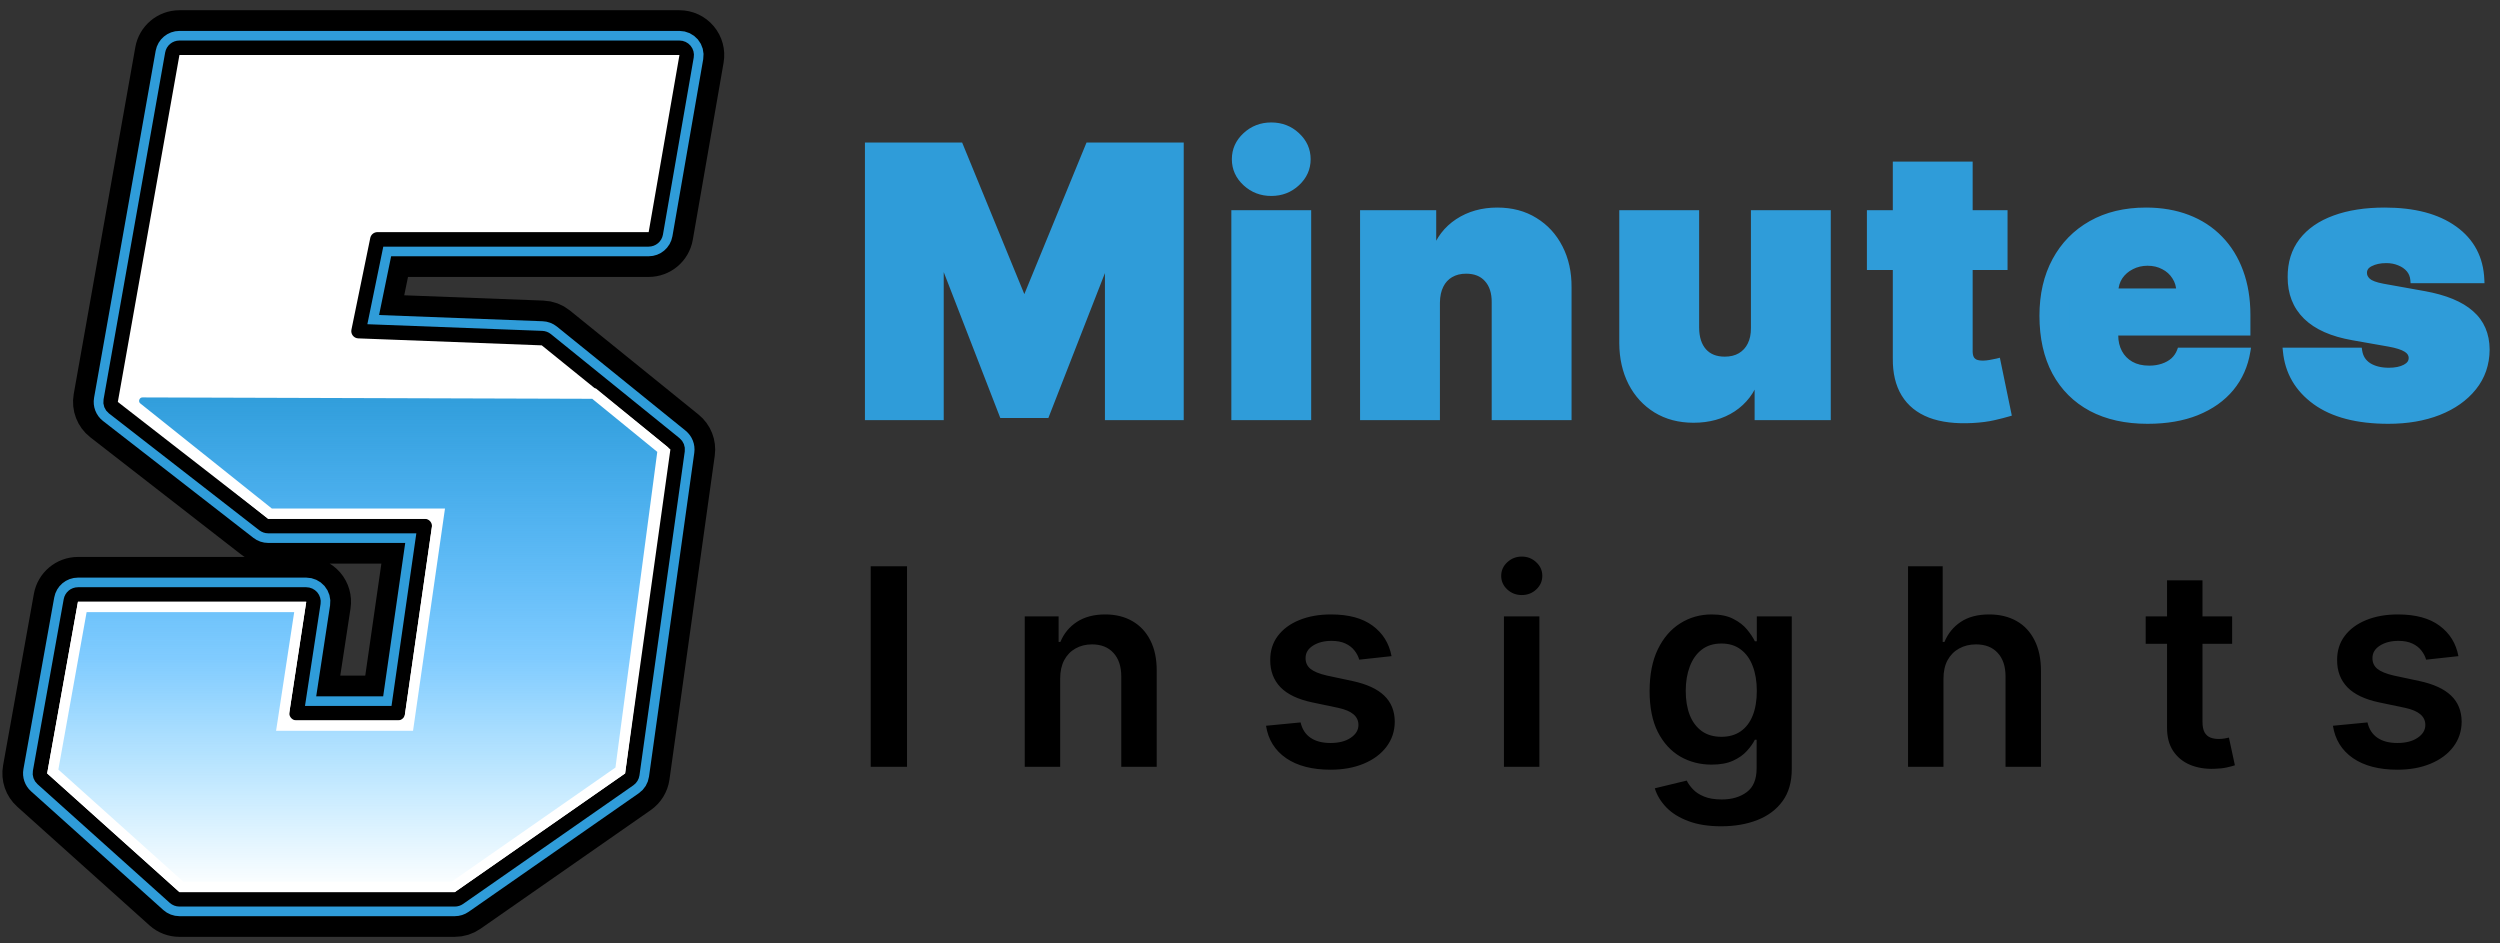
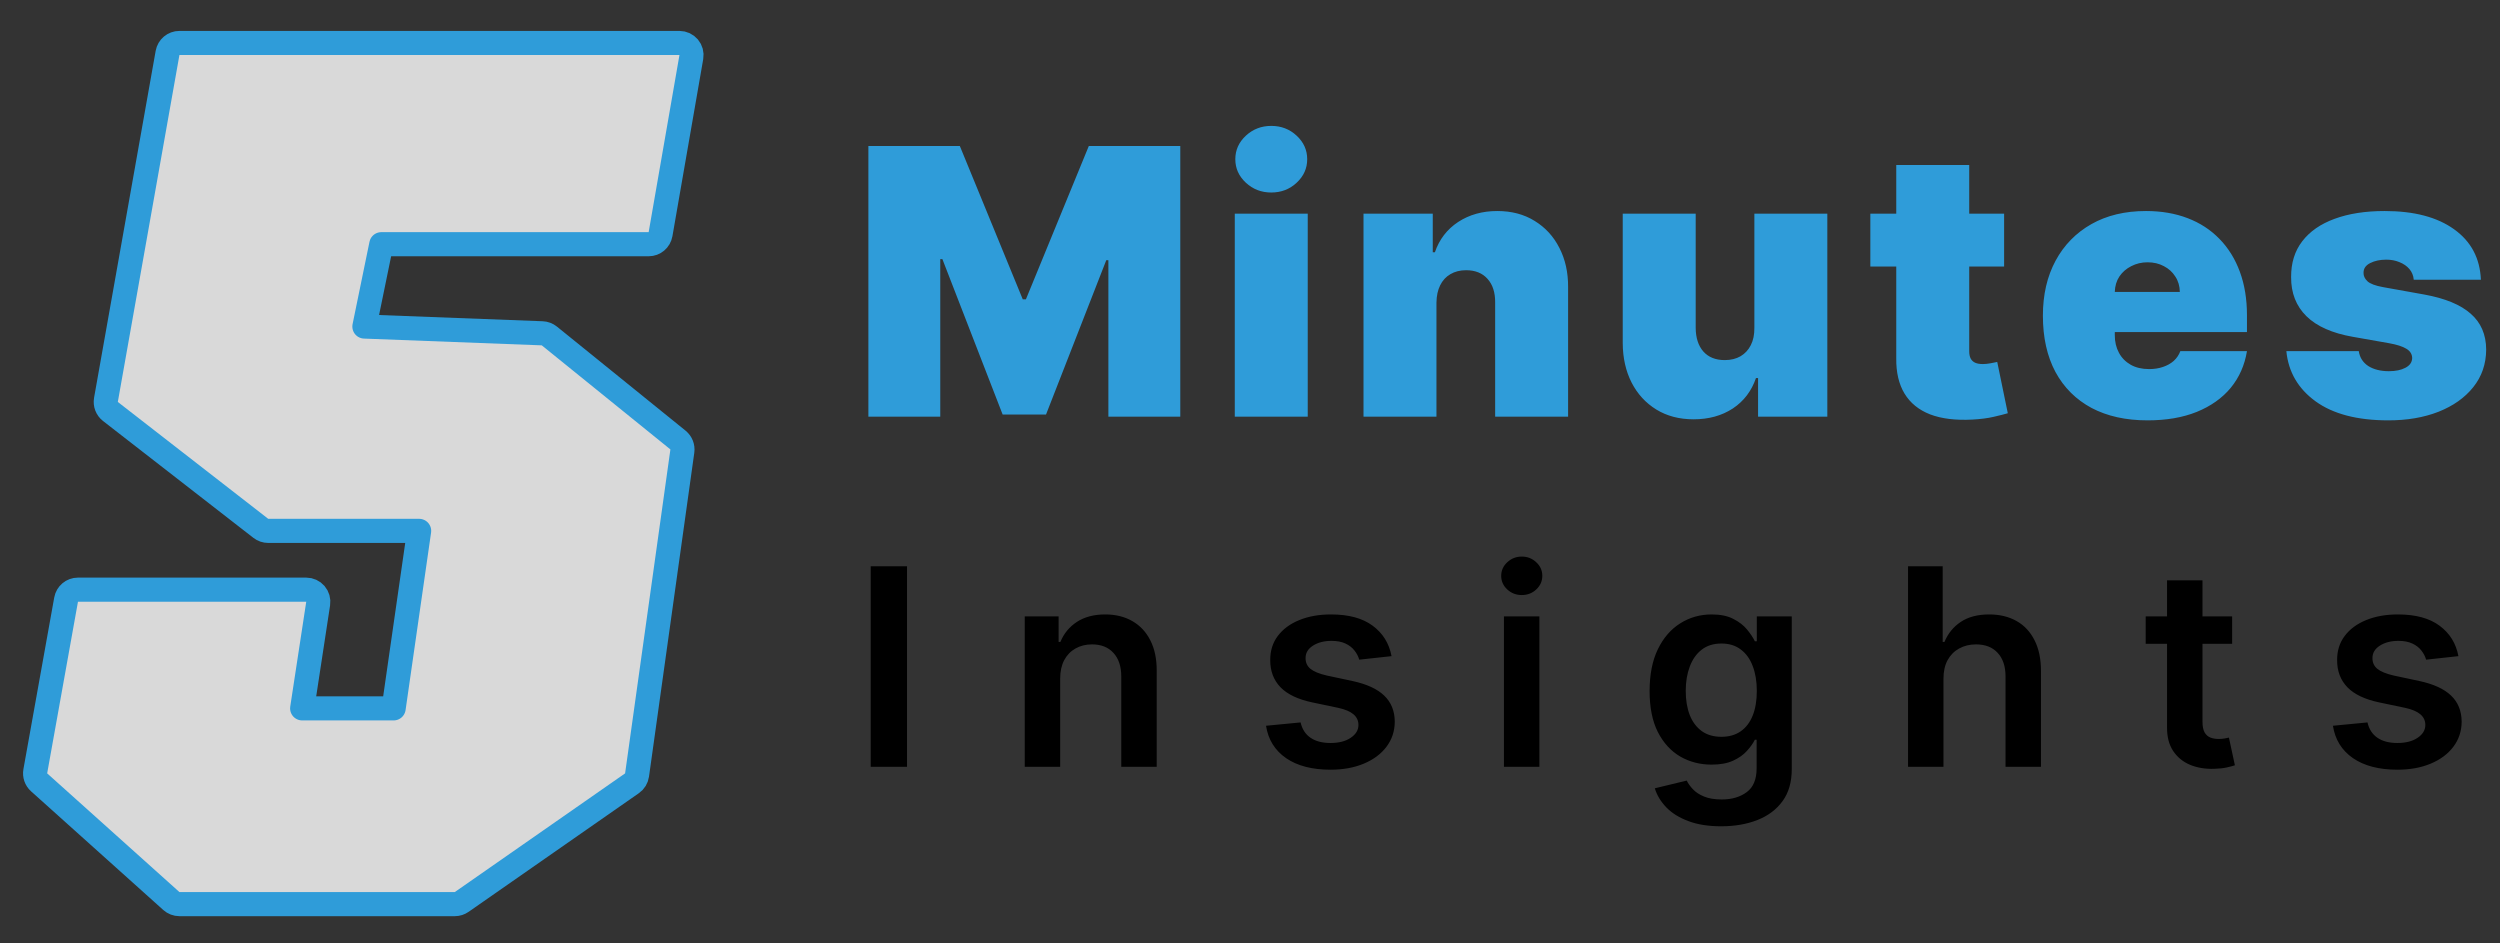
<svg xmlns="http://www.w3.org/2000/svg" width="159" height="60" viewBox="0 0 159 60" fill="none">
  <rect x="0" y="0" width="159" height="60" fill="#333333" stroke="none" />
  <path d="M55.229 9.285H61.045L65.047 19.036H65.248L69.249 9.285H75.066V26.5H70.493V16.548H70.359L66.526 26.366H63.769L59.936 16.48H59.801V26.5H55.229V9.285ZM78.532 26.5V13.589H83.172V26.5H78.532ZM80.852 12.244C80.224 12.244 79.686 12.037 79.238 11.622C78.79 11.207 78.566 10.708 78.566 10.126C78.566 9.543 78.79 9.044 79.238 8.629C79.686 8.215 80.224 8.007 80.852 8.007C81.485 8.007 82.023 8.215 82.466 8.629C82.914 9.044 83.138 9.543 83.138 10.126C83.138 10.708 82.914 11.207 82.466 11.622C82.023 12.037 81.485 12.244 80.852 12.244ZM91.359 19.238V26.5H86.719V13.589H91.124V16.043H91.259C91.539 15.225 92.032 14.584 92.738 14.118C93.45 13.653 94.279 13.421 95.226 13.421C96.139 13.421 96.932 13.631 97.605 14.051C98.283 14.466 98.807 15.037 99.177 15.766C99.552 16.494 99.737 17.327 99.731 18.262V26.5H95.092V19.238C95.097 18.599 94.935 18.097 94.604 17.733C94.279 17.369 93.825 17.186 93.242 17.186C92.861 17.186 92.528 17.27 92.242 17.439C91.962 17.601 91.746 17.837 91.595 18.145C91.444 18.447 91.365 18.812 91.359 19.238ZM111.578 20.851V13.589H116.218V26.5H111.813V24.046H111.679C111.398 24.869 110.908 25.514 110.208 25.979C109.507 26.438 108.675 26.668 107.711 26.668C106.809 26.668 106.019 26.461 105.341 26.046C104.668 25.631 104.144 25.06 103.769 24.331C103.399 23.603 103.211 22.768 103.206 21.826V13.589H107.846V20.851C107.851 21.49 108.014 21.992 108.333 22.356C108.658 22.72 109.112 22.902 109.695 22.902C110.082 22.902 110.415 22.821 110.695 22.659C110.981 22.491 111.199 22.255 111.351 21.953C111.508 21.644 111.583 21.277 111.578 20.851ZM127.461 13.589V16.951H118.954V13.589H127.461ZM120.602 10.495H125.242V22.348C125.242 22.527 125.272 22.678 125.334 22.802C125.396 22.919 125.491 23.009 125.62 23.07C125.749 23.127 125.914 23.154 126.116 23.154C126.256 23.154 126.418 23.138 126.603 23.104C126.794 23.07 126.934 23.042 127.024 23.02L127.696 26.282C127.489 26.343 127.192 26.419 126.805 26.508C126.424 26.598 125.97 26.657 125.443 26.685C124.379 26.741 123.485 26.632 122.762 26.357C122.039 26.077 121.496 25.637 121.131 25.037C120.767 24.438 120.59 23.687 120.602 22.785V10.495ZM136.586 26.735C135.207 26.735 134.019 26.472 133.022 25.945C132.03 25.413 131.265 24.651 130.727 23.659C130.194 22.661 129.928 21.468 129.928 20.078C129.928 18.744 130.197 17.579 130.735 16.581C131.273 15.584 132.033 14.808 133.013 14.253C133.994 13.698 135.151 13.421 136.485 13.421C137.46 13.421 138.342 13.572 139.133 13.875C139.923 14.177 140.598 14.617 141.158 15.194C141.719 15.766 142.15 16.461 142.453 17.279C142.755 18.097 142.907 19.019 142.907 20.044V21.12H131.374V18.565H138.637C138.631 18.195 138.536 17.87 138.351 17.59C138.171 17.304 137.928 17.083 137.62 16.926C137.317 16.763 136.972 16.682 136.586 16.682C136.21 16.682 135.866 16.763 135.552 16.926C135.238 17.083 134.986 17.301 134.795 17.581C134.61 17.862 134.512 18.189 134.501 18.565V21.322C134.501 21.737 134.588 22.107 134.762 22.432C134.935 22.757 135.185 23.012 135.51 23.197C135.835 23.381 136.227 23.474 136.686 23.474C137.006 23.474 137.297 23.429 137.561 23.339C137.83 23.25 138.059 23.121 138.25 22.953C138.44 22.779 138.581 22.572 138.67 22.331H142.907C142.761 23.227 142.416 24.006 141.873 24.668C141.329 25.323 140.609 25.833 139.713 26.197C138.822 26.556 137.779 26.735 136.586 26.735ZM157.785 17.792H153.515C153.493 17.528 153.4 17.301 153.238 17.111C153.075 16.92 152.865 16.775 152.607 16.674C152.355 16.567 152.075 16.514 151.767 16.514C151.369 16.514 151.027 16.587 150.741 16.733C150.455 16.878 150.315 17.086 150.321 17.355C150.315 17.545 150.397 17.722 150.565 17.884C150.738 18.047 151.072 18.173 151.565 18.262L154.188 18.733C155.51 18.974 156.494 19.38 157.138 19.952C157.788 20.518 158.116 21.277 158.121 22.23C158.116 23.149 157.841 23.948 157.298 24.625C156.76 25.298 156.023 25.819 155.087 26.189C154.157 26.553 153.095 26.735 151.901 26.735C149.929 26.735 148.385 26.332 147.27 25.525C146.16 24.718 145.541 23.653 145.412 22.331H150.018C150.08 22.74 150.282 23.056 150.624 23.281C150.971 23.499 151.408 23.608 151.935 23.608C152.361 23.608 152.711 23.536 152.986 23.39C153.266 23.244 153.409 23.037 153.414 22.768C153.409 22.521 153.285 22.325 153.044 22.18C152.809 22.034 152.439 21.916 151.935 21.826L149.649 21.423C148.332 21.193 147.345 20.756 146.69 20.112C146.034 19.467 145.709 18.638 145.715 17.624C145.709 16.727 145.944 15.968 146.421 15.346C146.903 14.718 147.589 14.242 148.48 13.917C149.377 13.586 150.439 13.421 151.666 13.421C153.532 13.421 155.003 13.807 156.079 14.581C157.16 15.354 157.729 16.424 157.785 17.792Z" fill="#2F9CD9" />
-   <path d="M55.229 9.285V9.066H55.01V9.285H55.229ZM61.045 9.285L61.248 9.202L61.192 9.066H61.045V9.285ZM65.047 19.036L64.844 19.119L64.9 19.255H65.047V19.036ZM65.248 19.036V19.255H65.395L65.451 19.119L65.248 19.036ZM69.249 9.285V9.066H69.103L69.047 9.202L69.249 9.285ZM75.066 9.285H75.285V9.066H75.066V9.285ZM75.066 26.5V26.719H75.285V26.5H75.066ZM70.493 26.5H70.274V26.719H70.493V26.5ZM70.493 16.548H70.713V16.328H70.493V16.548ZM70.359 16.548V16.328H70.209L70.155 16.468L70.359 16.548ZM66.526 26.366V26.585H66.676L66.73 26.445L66.526 26.366ZM63.769 26.366L63.565 26.445L63.619 26.585H63.769V26.366ZM59.936 16.48L60.14 16.401L60.086 16.261H59.936V16.48ZM59.801 16.48V16.261H59.582V16.48H59.801ZM59.801 26.5V26.719H60.021V26.5H59.801ZM55.229 26.5H55.01V26.719H55.229V26.5ZM55.229 9.504H61.045V9.066H55.229V9.504ZM60.843 9.368L64.844 19.119L65.249 18.953L61.248 9.202L60.843 9.368ZM65.047 19.255H65.248V18.817H65.047V19.255ZM65.451 19.119L69.452 9.368L69.047 9.202L65.046 18.953L65.451 19.119ZM69.249 9.504H75.066V9.066H69.249V9.504ZM74.847 9.285V26.5H75.285V9.285H74.847ZM75.066 26.281H70.493V26.719H75.066V26.281ZM70.713 26.5V16.548H70.274V26.5H70.713ZM70.493 16.328H70.359V16.767H70.493V16.328ZM70.155 16.468L66.322 26.286L66.73 26.445L70.563 16.627L70.155 16.468ZM66.526 26.146H63.769V26.585H66.526V26.146ZM63.973 26.286L60.14 16.401L59.732 16.56L63.565 26.445L63.973 26.286ZM59.936 16.261H59.801V16.7H59.936V16.261ZM59.582 16.48V26.5H60.021V16.48H59.582ZM59.801 26.281H55.229V26.719H59.801V26.281ZM55.448 26.5V9.285H55.01V26.5H55.448ZM78.532 26.5H78.313V26.719H78.532V26.5ZM78.532 13.589V13.37H78.313V13.589H78.532ZM83.172 13.589H83.391V13.37H83.172V13.589ZM83.172 26.5V26.719H83.391V26.5H83.172ZM79.238 11.622L79.089 11.783L79.089 11.783L79.238 11.622ZM79.238 8.629L79.089 8.469L79.089 8.469L79.238 8.629ZM82.466 8.629L82.316 8.789L82.317 8.79L82.466 8.629ZM82.466 11.622L82.317 11.461L82.316 11.462L82.466 11.622ZM78.751 26.5V13.589H78.313V26.5H78.751ZM78.532 13.808H83.172V13.37H78.532V13.808ZM82.953 13.589V26.5H83.391V13.589H82.953ZM83.172 26.281H78.532V26.719H83.172V26.281ZM80.852 12.025C80.278 12.025 79.793 11.837 79.387 11.461L79.089 11.783C79.579 12.236 80.171 12.463 80.852 12.463V12.025ZM79.387 11.461C78.981 11.085 78.785 10.644 78.785 10.126H78.346C78.346 10.773 78.598 11.329 79.089 11.783L79.387 11.461ZM78.785 10.126C78.785 9.607 78.981 9.166 79.387 8.79L79.089 8.469C78.598 8.922 78.346 9.479 78.346 10.126H78.785ZM79.387 8.79C79.793 8.414 80.278 8.227 80.852 8.227V7.788C80.171 7.788 79.579 8.015 79.089 8.469L79.387 8.79ZM80.852 8.227C81.432 8.227 81.916 8.415 82.316 8.789L82.616 8.469C82.13 8.015 81.538 7.788 80.852 7.788V8.227ZM82.317 8.79C82.723 9.166 82.919 9.607 82.919 10.126H83.357C83.357 9.479 83.105 8.922 82.615 8.469L82.317 8.79ZM82.919 10.126C82.919 10.644 82.723 11.085 82.317 11.461L82.615 11.783C83.105 11.329 83.357 10.773 83.357 10.126H82.919ZM82.316 11.462C81.916 11.837 81.432 12.025 80.852 12.025V12.463C81.538 12.463 82.13 12.236 82.616 11.782L82.316 11.462ZM91.359 19.238L91.14 19.235V19.238H91.359ZM91.359 26.5V26.719H91.579V26.5H91.359ZM86.719 26.5H86.5V26.719H86.719V26.5ZM86.719 13.589V13.37H86.5V13.589H86.719ZM91.124 13.589H91.343V13.37H91.124V13.589ZM91.124 16.043H90.905V16.262H91.124V16.043ZM91.259 16.043V16.262H91.415L91.466 16.114L91.259 16.043ZM92.738 14.118L92.618 13.935L92.617 13.935L92.738 14.118ZM97.605 14.051L97.489 14.237L97.49 14.238L97.605 14.051ZM99.177 15.766L98.981 15.865L98.982 15.866L99.177 15.766ZM99.731 18.262L99.512 18.261V18.262H99.731ZM99.731 26.5V26.719H99.951V26.5H99.731ZM95.092 26.5H94.872V26.719H95.092V26.5ZM95.092 19.238L94.872 19.235V19.238H95.092ZM94.604 17.733L94.441 17.879L94.442 17.88L94.604 17.733ZM92.242 17.439L92.352 17.628L92.353 17.628L92.242 17.439ZM91.595 18.145L91.791 18.243L91.791 18.241L91.595 18.145ZM91.14 19.238V26.5H91.579V19.238H91.14ZM91.359 26.281H86.719V26.719H91.359V26.281ZM86.939 26.5V13.589H86.5V26.5H86.939ZM86.719 13.808H91.124V13.37H86.719V13.808ZM90.905 13.589V16.043H91.343V13.589H90.905ZM91.124 16.262H91.259V15.824H91.124V16.262ZM91.466 16.114C91.731 15.341 92.194 14.739 92.859 14.301L92.617 13.935C91.87 14.428 91.347 15.109 91.051 15.972L91.466 16.114ZM92.858 14.302C93.53 13.863 94.317 13.64 95.226 13.64V13.201C94.242 13.201 93.369 13.444 92.618 13.935L92.858 14.302ZM95.226 13.64C96.105 13.64 96.856 13.842 97.489 14.237L97.721 13.865C97.009 13.42 96.174 13.201 95.226 13.201V13.64ZM97.49 14.238C98.133 14.631 98.629 15.172 98.981 15.865L99.372 15.667C98.984 14.903 98.433 14.301 97.719 13.864L97.49 14.238ZM98.982 15.866C99.339 16.559 99.518 17.356 99.512 18.261L99.951 18.264C99.957 17.298 99.765 16.43 99.372 15.665L98.982 15.866ZM99.512 18.262V26.5H99.951V18.262H99.512ZM99.731 26.281H95.092V26.719H99.731V26.281ZM95.311 26.5V19.238H94.872V26.5H95.311ZM95.311 19.239C95.317 18.562 95.144 18.002 94.766 17.585L94.442 17.88C94.725 18.192 94.878 18.635 94.872 19.235L95.311 19.239ZM94.768 17.587C94.393 17.167 93.874 16.967 93.242 16.967V17.406C93.776 17.406 94.165 17.57 94.441 17.879L94.768 17.587ZM93.242 16.967C92.828 16.967 92.455 17.059 92.131 17.25L92.353 17.628C92.6 17.482 92.894 17.406 93.242 17.406V16.967ZM92.132 17.249C91.812 17.435 91.567 17.703 91.398 18.048L91.791 18.241C91.925 17.97 92.112 17.768 92.352 17.628L92.132 17.249ZM91.399 18.047C91.229 18.386 91.146 18.784 91.14 19.235L91.579 19.24C91.584 18.839 91.658 18.509 91.791 18.243L91.399 18.047ZM111.578 20.851H111.359L111.359 20.854L111.578 20.851ZM111.578 13.589V13.37H111.359V13.589H111.578ZM116.218 13.589H116.437V13.37H116.218V13.589ZM116.218 26.5V26.719H116.437V26.5H116.218ZM111.813 26.5H111.594V26.719H111.813V26.5ZM111.813 24.046H112.032V23.826H111.813V24.046ZM111.679 24.046V23.826H111.522L111.471 23.975L111.679 24.046ZM110.208 25.979L110.328 26.162L110.329 26.161L110.208 25.979ZM105.341 26.046L105.226 26.233L105.226 26.233L105.341 26.046ZM103.769 24.331L103.573 24.43L103.574 24.432L103.769 24.331ZM103.206 21.826H102.986L102.986 21.828L103.206 21.826ZM103.206 13.589V13.37H102.986V13.589H103.206ZM107.846 13.589H108.065V13.37H107.846V13.589ZM107.846 20.851L107.626 20.851L107.626 20.853L107.846 20.851ZM108.333 22.356L108.168 22.5L108.17 22.502L108.333 22.356ZM110.695 22.659L110.805 22.848L110.806 22.848L110.695 22.659ZM111.351 21.953L111.155 21.853L111.155 21.855L111.351 21.953ZM111.797 20.851V13.589H111.359V20.851H111.797ZM111.578 13.808H116.218V13.37H111.578V13.808ZM115.999 13.589V26.5H116.437V13.589H115.999ZM116.218 26.281H111.813V26.719H116.218V26.281ZM112.032 26.5V24.046H111.594V26.5H112.032ZM111.813 23.826H111.679V24.265H111.813V23.826ZM111.471 23.975C111.206 24.755 110.745 25.359 110.086 25.796L110.329 26.161C111.071 25.669 111.591 24.984 111.886 24.116L111.471 23.975ZM110.087 25.796C109.428 26.228 108.639 26.449 107.711 26.449V26.887C108.711 26.887 109.586 26.648 110.328 26.162L110.087 25.796ZM107.711 26.449C106.844 26.449 106.094 26.25 105.455 25.859L105.226 26.233C105.943 26.672 106.774 26.887 107.711 26.887V26.449ZM105.456 25.86C104.819 25.467 104.322 24.925 103.964 24.231L103.574 24.432C103.967 25.194 104.518 25.796 105.226 26.233L105.456 25.86ZM103.964 24.232C103.612 23.538 103.43 22.738 103.425 21.825L102.986 21.828C102.992 22.798 103.186 23.667 103.573 24.43L103.964 24.232ZM103.425 21.826V13.589H102.986V21.826H103.425ZM103.206 13.808H107.846V13.37H103.206V13.808ZM107.626 13.589V20.851H108.065V13.589H107.626ZM107.626 20.853C107.632 21.528 107.805 22.086 108.168 22.5L108.498 22.212C108.223 21.898 108.07 21.453 108.065 20.849L107.626 20.853ZM108.17 22.502C108.544 22.922 109.063 23.122 109.695 23.122V22.683C109.161 22.683 108.772 22.519 108.497 22.21L108.17 22.502ZM109.695 23.122C110.113 23.122 110.486 23.034 110.805 22.848L110.585 22.469C110.344 22.609 110.05 22.683 109.695 22.683V23.122ZM110.806 22.848C111.129 22.657 111.377 22.39 111.547 22.05L111.155 21.855C111.022 22.12 110.833 22.323 110.584 22.47L110.806 22.848ZM111.546 22.052C111.722 21.706 111.803 21.302 111.797 20.849L111.359 20.854C111.364 21.253 111.293 21.583 111.155 21.853L111.546 22.052ZM127.461 13.589H127.68V13.37H127.461V13.589ZM127.461 16.951V17.17H127.68V16.951H127.461ZM118.954 16.951H118.735V17.17H118.954V16.951ZM118.954 13.589V13.37H118.735V13.589H118.954ZM120.602 10.495V10.276H120.383V10.495H120.602ZM125.242 10.495H125.461V10.276H125.242V10.495ZM125.334 22.802L125.138 22.899L125.14 22.903L125.334 22.802ZM125.62 23.07L125.525 23.268L125.533 23.271L125.62 23.07ZM126.603 23.104L126.565 22.888L126.564 22.889L126.603 23.104ZM127.024 23.02L127.238 22.976L127.192 22.752L126.971 22.807L127.024 23.02ZM127.696 26.282L127.759 26.491L127.951 26.434L127.911 26.237L127.696 26.282ZM126.805 26.508L126.756 26.295L126.755 26.295L126.805 26.508ZM125.443 26.685L125.455 26.904L125.455 26.904L125.443 26.685ZM122.762 26.357L122.683 26.561L122.684 26.562L122.762 26.357ZM121.131 25.037L120.944 25.151L120.944 25.151L121.131 25.037ZM120.602 22.785L120.821 22.787V22.785H120.602ZM127.242 13.589V16.951H127.68V13.589H127.242ZM127.461 16.732H118.954V17.17H127.461V16.732ZM119.173 16.951V13.589H118.735V16.951H119.173ZM118.954 13.808H127.461V13.37H118.954V13.808ZM120.602 10.715H125.242V10.276H120.602V10.715ZM125.022 10.495V22.348H125.461V10.495H125.022ZM125.022 22.348C125.022 22.551 125.057 22.738 125.138 22.899L125.53 22.703C125.488 22.618 125.461 22.503 125.461 22.348H125.022ZM125.14 22.903C125.225 23.066 125.357 23.188 125.525 23.268L125.714 22.873C125.625 22.83 125.566 22.772 125.528 22.7L125.14 22.903ZM125.533 23.271C125.698 23.343 125.896 23.374 126.116 23.374V22.935C125.932 22.935 125.799 22.91 125.707 22.869L125.533 23.271ZM126.116 23.374C126.273 23.374 126.449 23.355 126.643 23.32L126.564 22.889C126.388 22.921 126.239 22.935 126.116 22.935V23.374ZM126.641 23.32C126.833 23.286 126.979 23.257 127.077 23.233L126.971 22.807C126.889 22.828 126.755 22.855 126.565 22.888L126.641 23.32ZM126.809 23.064L127.481 26.326L127.911 26.237L127.238 22.976L126.809 23.064ZM127.634 26.071C127.433 26.131 127.141 26.206 126.756 26.295L126.855 26.722C127.243 26.632 127.545 26.555 127.759 26.491L127.634 26.071ZM126.755 26.295C126.39 26.381 125.95 26.439 125.432 26.466L125.455 26.904C125.991 26.875 126.458 26.815 126.855 26.722L126.755 26.295ZM125.432 26.466C124.387 26.521 123.526 26.413 122.84 26.152L122.684 26.562C123.444 26.851 124.371 26.961 125.455 26.904L125.432 26.466ZM122.841 26.153C122.158 25.888 121.655 25.478 121.319 24.924L120.944 25.151C121.336 25.796 121.92 26.266 122.683 26.561L122.841 26.153ZM121.319 24.924C120.981 24.368 120.81 23.66 120.821 22.787L120.383 22.782C120.371 23.714 120.553 24.508 120.944 25.151L121.319 24.924ZM120.821 22.785V10.495H120.383V22.785H120.821ZM133.022 25.945L132.918 26.138L132.919 26.139L133.022 25.945ZM130.727 23.659L130.533 23.762L130.534 23.763L130.727 23.659ZM130.735 16.581L130.928 16.685L130.928 16.685L130.735 16.581ZM133.013 14.253L133.121 14.444L133.121 14.444L133.013 14.253ZM139.133 13.875L139.211 13.67L139.211 13.67L139.133 13.875ZM141.158 15.194L141.001 15.347L141.002 15.348L141.158 15.194ZM142.453 17.279L142.247 17.355L142.247 17.355L142.453 17.279ZM142.907 21.12V21.34H143.126V21.12H142.907ZM131.374 21.12H131.155V21.34H131.374V21.12ZM131.374 18.565V18.346H131.155V18.565H131.374ZM138.637 18.565V18.784H138.859L138.856 18.562L138.637 18.565ZM138.351 17.59L138.165 17.706L138.168 17.711L138.351 17.59ZM137.62 16.926L137.516 17.119L137.52 17.121L137.62 16.926ZM135.552 16.926L135.65 17.122L135.652 17.12L135.552 16.926ZM134.795 17.581L134.614 17.458L134.612 17.461L134.795 17.581ZM134.501 18.565L134.282 18.558V18.565H134.501ZM134.762 22.432L134.568 22.535L134.568 22.535L134.762 22.432ZM135.51 23.197L135.401 23.387L135.401 23.387L135.51 23.197ZM137.561 23.339L137.491 23.131L137.49 23.132L137.561 23.339ZM138.25 22.953L138.395 23.117L138.398 23.115L138.25 22.953ZM138.67 22.331V22.112H138.518L138.465 22.254L138.67 22.331ZM142.907 22.331L143.123 22.366L143.164 22.112H142.907V22.331ZM141.873 24.668L142.042 24.807L142.042 24.807L141.873 24.668ZM139.713 26.197L139.794 26.401L139.795 26.4L139.713 26.197ZM136.586 26.516C135.235 26.516 134.084 26.258 133.124 25.751L132.919 26.139C133.955 26.686 135.179 26.954 136.586 26.954V26.516ZM133.125 25.752C132.171 25.24 131.437 24.509 130.919 23.554L130.534 23.763C131.092 24.793 131.888 25.586 132.918 26.138L133.125 25.752ZM130.92 23.556C130.408 22.596 130.147 21.44 130.147 20.078H129.709C129.709 21.496 129.981 22.726 130.533 23.762L130.92 23.556ZM130.147 20.078C130.147 18.774 130.41 17.646 130.928 16.685L130.542 16.477C129.984 17.512 129.709 18.714 129.709 20.078H130.147ZM130.928 16.685C131.447 15.724 132.177 14.978 133.121 14.444L132.905 14.062C131.888 14.637 131.1 15.444 130.542 16.477L130.928 16.685ZM133.121 14.444C134.063 13.911 135.182 13.64 136.485 13.64V13.201C135.12 13.201 133.924 13.486 132.905 14.062L133.121 14.444ZM136.485 13.64C137.437 13.64 138.293 13.788 139.054 14.079L139.211 13.67C138.392 13.356 137.483 13.201 136.485 13.201V13.64ZM139.054 14.079C139.816 14.371 140.464 14.794 141.001 15.347L141.316 15.042C140.732 14.44 140.029 13.983 139.211 13.67L139.054 14.079ZM141.002 15.348C141.539 15.895 141.954 16.563 142.247 17.355L142.658 17.203C142.346 16.358 141.899 15.636 141.315 15.041L141.002 15.348ZM142.247 17.355C142.539 18.145 142.688 19.04 142.688 20.044H143.126C143.126 18.997 142.971 18.049 142.658 17.203L142.247 17.355ZM142.688 20.044V21.12H143.126V20.044H142.688ZM142.907 20.901H131.374V21.34H142.907V20.901ZM131.593 21.12V18.565H131.155V21.12H131.593ZM131.374 18.784H138.637V18.346H131.374V18.784ZM138.856 18.562C138.85 18.154 138.744 17.788 138.534 17.469L138.168 17.711C138.327 17.953 138.412 18.236 138.417 18.568L138.856 18.562ZM138.536 17.473C138.336 17.153 138.062 16.905 137.719 16.731L137.52 17.121C137.794 17.261 138.007 17.455 138.165 17.706L138.536 17.473ZM137.723 16.733C137.385 16.551 137.004 16.463 136.586 16.463V16.901C136.941 16.901 137.249 16.976 137.516 17.119L137.723 16.733ZM136.586 16.463C136.177 16.463 135.798 16.552 135.451 16.731L135.652 17.12C135.933 16.975 136.243 16.901 136.586 16.901V16.463ZM135.454 16.73C135.108 16.903 134.826 17.146 134.614 17.458L134.976 17.705C135.145 17.457 135.368 17.263 135.65 17.122L135.454 16.73ZM134.612 17.461C134.402 17.779 134.294 18.147 134.282 18.558L134.72 18.572C134.73 18.232 134.818 17.945 134.978 17.702L134.612 17.461ZM134.282 18.565V21.322H134.72V18.565H134.282ZM134.282 21.322C134.282 21.768 134.376 22.174 134.568 22.535L134.955 22.328C134.8 22.039 134.72 21.705 134.72 21.322H134.282ZM134.568 22.535C134.762 22.897 135.041 23.182 135.401 23.387L135.618 23.006C135.328 22.841 135.109 22.616 134.955 22.328L134.568 22.535ZM135.401 23.387C135.766 23.595 136.198 23.693 136.686 23.693V23.255C136.256 23.255 135.903 23.168 135.618 23.006L135.401 23.387ZM136.686 23.693C137.026 23.693 137.342 23.645 137.631 23.547L137.49 23.132C137.252 23.213 136.985 23.255 136.686 23.255V23.693ZM137.63 23.547C137.924 23.45 138.18 23.307 138.395 23.117L138.105 22.788C137.939 22.935 137.736 23.05 137.491 23.131L137.63 23.547ZM138.398 23.115C138.614 22.918 138.774 22.681 138.876 22.407L138.465 22.254C138.387 22.462 138.267 22.64 138.102 22.791L138.398 23.115ZM138.67 22.55H142.907V22.112H138.67V22.55ZM142.69 22.296C142.55 23.156 142.221 23.899 141.703 24.528L142.042 24.807C142.612 24.114 142.972 23.298 143.123 22.366L142.69 22.296ZM141.704 24.528C141.187 25.152 140.498 25.642 139.63 25.994L139.795 26.4C140.721 26.024 141.472 25.494 142.042 24.807L141.704 24.528ZM139.631 25.994C138.771 26.34 137.758 26.516 136.586 26.516V26.954C137.801 26.954 138.872 26.772 139.794 26.401L139.631 25.994ZM157.785 17.792V18.011H158.014L158.004 17.783L157.785 17.792ZM153.515 17.792L153.297 17.81L153.314 18.011H153.515V17.792ZM153.238 17.111L153.405 16.969L153.405 16.969L153.238 17.111ZM152.607 16.674L152.522 16.876L152.527 16.878L152.607 16.674ZM150.741 16.733L150.642 16.537L150.642 16.537L150.741 16.733ZM150.321 17.355L150.54 17.361L150.54 17.35L150.321 17.355ZM150.565 17.884L150.412 18.042L150.415 18.044L150.565 17.884ZM151.565 18.262L151.526 18.478L151.526 18.478L151.565 18.262ZM154.188 18.733L154.227 18.517L154.226 18.517L154.188 18.733ZM157.138 19.952L156.993 20.116L156.994 20.117L157.138 19.952ZM158.121 22.23L158.341 22.231L158.341 22.229L158.121 22.23ZM157.298 24.625L157.127 24.488L157.127 24.489L157.298 24.625ZM155.087 26.189L155.167 26.393L155.168 26.393L155.087 26.189ZM147.27 25.525L147.141 25.702L147.141 25.703L147.27 25.525ZM145.412 22.331V22.112H145.17L145.194 22.352L145.412 22.331ZM150.018 22.331L150.235 22.298L150.207 22.112H150.018V22.331ZM150.624 23.281L150.503 23.464L150.507 23.466L150.624 23.281ZM152.986 23.39L152.884 23.195L152.883 23.196L152.986 23.39ZM153.414 22.768L153.634 22.772L153.633 22.763L153.414 22.768ZM153.044 22.18L152.929 22.366L152.931 22.367L153.044 22.18ZM151.935 21.826L151.973 21.611L151.973 21.611L151.935 21.826ZM149.649 21.423L149.687 21.207L149.686 21.207L149.649 21.423ZM146.69 20.112L146.843 19.955L146.843 19.955L146.69 20.112ZM145.715 17.624L145.934 17.625L145.934 17.622L145.715 17.624ZM146.421 15.346L146.247 15.212L146.247 15.212L146.421 15.346ZM148.48 13.917L148.555 14.123L148.556 14.122L148.48 13.917ZM156.079 14.581L155.951 14.759L155.951 14.759L156.079 14.581ZM157.785 17.573H153.515V18.011H157.785V17.573ZM153.734 17.773C153.707 17.467 153.598 17.196 153.405 16.969L153.071 17.253C153.202 17.407 153.278 17.59 153.297 17.81L153.734 17.773ZM153.405 16.969C153.216 16.748 152.975 16.582 152.687 16.47L152.527 16.878C152.755 16.967 152.934 17.093 153.071 17.253L153.405 16.969ZM152.693 16.472C152.41 16.353 152.101 16.295 151.767 16.295V16.733C152.049 16.733 152.3 16.782 152.522 16.876L152.693 16.472ZM151.767 16.295C151.342 16.295 150.965 16.372 150.642 16.537L150.841 16.928C151.089 16.801 151.395 16.733 151.767 16.733V16.295ZM150.642 16.537C150.475 16.622 150.336 16.733 150.24 16.875C150.143 17.019 150.098 17.183 150.102 17.359L150.54 17.35C150.538 17.257 150.561 17.183 150.603 17.12C150.648 17.055 150.722 16.988 150.841 16.928L150.642 16.537ZM150.102 17.348C150.094 17.614 150.211 17.847 150.412 18.042L150.717 17.727C150.582 17.596 150.537 17.476 150.54 17.361L150.102 17.348ZM150.415 18.044C150.639 18.253 151.028 18.387 151.526 18.478L151.604 18.047C151.116 17.958 150.838 17.84 150.714 17.724L150.415 18.044ZM151.526 18.478L154.149 18.949L154.226 18.517L151.604 18.047L151.526 18.478ZM154.148 18.949C155.452 19.186 156.39 19.582 156.993 20.116L157.283 19.788C156.597 19.179 155.569 18.762 154.227 18.517L154.148 18.949ZM156.994 20.117C157.591 20.637 157.897 21.334 157.902 22.231L158.341 22.229C158.335 21.22 157.985 20.399 157.282 19.787L156.994 20.117ZM157.902 22.229C157.897 23.101 157.638 23.851 157.127 24.488L157.469 24.763C158.045 24.044 158.335 23.197 158.341 22.231L157.902 22.229ZM157.127 24.489C156.616 25.127 155.913 25.627 155.006 25.985L155.168 26.393C156.133 26.011 156.903 25.469 157.469 24.762L157.127 24.489ZM155.007 25.985C154.107 26.337 153.073 26.516 151.901 26.516V26.954C153.117 26.954 154.207 26.769 155.167 26.393L155.007 25.985ZM151.901 26.516C149.956 26.516 148.463 26.118 147.398 25.347L147.141 25.703C148.307 26.546 149.902 26.954 151.901 26.954V26.516ZM147.399 25.348C146.338 24.576 145.753 23.567 145.63 22.309L145.194 22.352C145.329 23.739 145.982 24.86 147.141 25.702L147.399 25.348ZM145.412 22.55H150.018V22.112H145.412V22.55ZM149.802 22.363C149.872 22.833 150.109 23.205 150.503 23.464L150.744 23.097C150.455 22.908 150.288 22.646 150.235 22.298L149.802 22.363ZM150.507 23.466C150.898 23.712 151.378 23.828 151.935 23.828V23.389C151.438 23.389 151.044 23.286 150.74 23.095L150.507 23.466ZM151.935 23.828C152.384 23.828 152.773 23.751 153.088 23.584L152.883 23.196C152.649 23.32 152.338 23.389 151.935 23.389V23.828ZM153.087 23.584C153.423 23.409 153.626 23.137 153.633 22.772L153.195 22.763C153.192 22.937 153.108 23.079 152.884 23.195L153.087 23.584ZM153.633 22.763C153.626 22.43 153.452 22.17 153.158 21.992L152.931 22.367C153.119 22.48 153.192 22.613 153.195 22.773L153.633 22.763ZM153.16 21.993C152.889 21.825 152.486 21.702 151.973 21.611L151.897 22.042C152.393 22.13 152.73 22.242 152.929 22.366L153.16 21.993ZM151.973 21.611L149.687 21.207L149.61 21.639L151.897 22.042L151.973 21.611ZM149.686 21.207C148.394 20.982 147.456 20.557 146.843 19.955L146.536 20.268C147.235 20.955 148.269 21.405 149.611 21.639L149.686 21.207ZM146.843 19.955C146.234 19.357 145.928 18.587 145.934 17.625L145.495 17.622C145.49 18.689 145.834 19.578 146.536 20.268L146.843 19.955ZM145.934 17.622C145.928 16.767 146.152 16.057 146.595 15.479L146.247 15.212C145.737 15.879 145.49 16.687 145.495 17.625L145.934 17.622ZM146.595 15.479C147.046 14.89 147.695 14.436 148.555 14.123L148.405 13.711C147.483 14.047 146.759 14.545 146.247 15.212L146.595 15.479ZM148.556 14.122C149.422 13.803 150.458 13.64 151.666 13.64V13.201C150.42 13.201 149.331 13.369 148.404 13.711L148.556 14.122ZM151.666 13.64C153.504 13.64 154.925 14.021 155.951 14.759L156.207 14.403C155.081 13.594 153.56 13.201 151.666 13.201V13.64ZM155.951 14.759C156.976 15.492 157.513 16.498 157.566 17.801L158.004 17.783C157.946 16.35 157.345 15.216 156.206 14.402L155.951 14.759Z" fill="#2F9CD9" />
  <path d="M57.687 36.015V48.767H55.377V36.015H57.687ZM67.427 43.163V48.767H65.174V39.203H67.328V40.828H67.44C67.66 40.292 68.011 39.867 68.492 39.551C68.978 39.236 69.578 39.078 70.292 39.078C70.952 39.078 71.527 39.219 72.016 39.502C72.51 39.784 72.892 40.193 73.162 40.728C73.436 41.264 73.571 41.913 73.567 42.677V48.767H71.313V43.026C71.313 42.387 71.147 41.886 70.815 41.525C70.487 41.164 70.032 40.983 69.451 40.983C69.057 40.983 68.706 41.071 68.399 41.245C68.096 41.415 67.857 41.662 67.683 41.986C67.513 42.31 67.427 42.702 67.427 43.163ZM88.502 41.731L86.447 41.955C86.389 41.747 86.287 41.552 86.142 41.37C86.001 41.187 85.81 41.04 85.569 40.928C85.328 40.815 85.034 40.759 84.685 40.759C84.216 40.759 83.822 40.861 83.502 41.065C83.186 41.268 83.031 41.532 83.035 41.855C83.031 42.133 83.133 42.36 83.34 42.534C83.552 42.708 83.9 42.852 84.386 42.964L86.017 43.312C86.922 43.507 87.595 43.817 88.035 44.24C88.479 44.663 88.703 45.218 88.707 45.902C88.703 46.504 88.527 47.036 88.178 47.496C87.834 47.953 87.354 48.31 86.74 48.567C86.125 48.825 85.42 48.953 84.623 48.953C83.452 48.953 82.51 48.709 81.796 48.219C81.082 47.725 80.656 47.038 80.519 46.158L82.718 45.946C82.817 46.378 83.029 46.704 83.353 46.924C83.676 47.144 84.098 47.254 84.617 47.254C85.152 47.254 85.582 47.144 85.905 46.924C86.233 46.704 86.397 46.432 86.397 46.108C86.397 45.834 86.291 45.608 86.08 45.429C85.872 45.251 85.548 45.114 85.108 45.018L83.477 44.676C82.56 44.485 81.881 44.163 81.441 43.711C81.001 43.254 80.783 42.677 80.787 41.98C80.783 41.39 80.943 40.88 81.267 40.448C81.595 40.012 82.049 39.676 82.63 39.439C83.216 39.199 83.89 39.078 84.654 39.078C85.775 39.078 86.657 39.317 87.3 39.794C87.948 40.272 88.348 40.917 88.502 41.731ZM95.651 48.767V39.203H97.905V48.767H95.651ZM96.784 37.845C96.427 37.845 96.12 37.727 95.862 37.49C95.605 37.25 95.476 36.961 95.476 36.625C95.476 36.285 95.605 35.996 95.862 35.76C96.12 35.519 96.427 35.398 96.784 35.398C97.145 35.398 97.452 35.519 97.705 35.76C97.963 35.996 98.091 36.285 98.091 36.625C98.091 36.961 97.963 37.25 97.705 37.49C97.452 37.727 97.145 37.845 96.784 37.845ZM109.467 52.552C108.657 52.552 107.962 52.442 107.381 52.222C106.8 52.006 106.333 51.716 105.98 51.351C105.627 50.985 105.382 50.581 105.245 50.136L107.275 49.645C107.366 49.831 107.499 50.016 107.673 50.199C107.848 50.386 108.082 50.539 108.377 50.659C108.676 50.784 109.051 50.846 109.504 50.846C110.143 50.846 110.672 50.691 111.092 50.379C111.511 50.072 111.721 49.566 111.721 48.86V47.048H111.608C111.492 47.281 111.322 47.519 111.098 47.764C110.878 48.009 110.585 48.215 110.22 48.381C109.859 48.547 109.404 48.63 108.856 48.63C108.122 48.63 107.455 48.457 106.858 48.113C106.264 47.764 105.791 47.245 105.438 46.556C105.089 45.863 104.915 44.995 104.915 43.953C104.915 42.903 105.089 42.017 105.438 41.295C105.791 40.568 106.266 40.018 106.864 39.645C107.462 39.267 108.128 39.078 108.863 39.078C109.423 39.078 109.884 39.174 110.245 39.365C110.61 39.551 110.901 39.778 111.117 40.043C111.332 40.305 111.496 40.552 111.608 40.784H111.733V39.203H113.956V48.922C113.956 49.74 113.761 50.417 113.371 50.952C112.98 51.488 112.447 51.888 111.77 52.154C111.094 52.419 110.326 52.552 109.467 52.552ZM109.485 46.861C109.963 46.861 110.369 46.745 110.706 46.513C111.042 46.28 111.297 45.946 111.471 45.51C111.646 45.074 111.733 44.551 111.733 43.941C111.733 43.339 111.646 42.812 111.471 42.36C111.301 41.907 111.048 41.556 110.712 41.307C110.38 41.054 109.971 40.928 109.485 40.928C108.983 40.928 108.564 41.058 108.227 41.32C107.891 41.581 107.638 41.94 107.468 42.397C107.298 42.849 107.213 43.364 107.213 43.941C107.213 44.526 107.298 45.039 107.468 45.479C107.642 45.915 107.897 46.255 108.234 46.5C108.574 46.741 108.991 46.861 109.485 46.861ZM123.605 43.163V48.767H121.351V36.015H123.555V40.828H123.667C123.891 40.288 124.238 39.863 124.707 39.551C125.18 39.236 125.782 39.078 126.512 39.078C127.176 39.078 127.756 39.217 128.25 39.495C128.743 39.773 129.125 40.18 129.395 40.716C129.669 41.251 129.806 41.905 129.806 42.677V48.767H127.552V43.026C127.552 42.382 127.386 41.882 127.054 41.525C126.726 41.164 126.265 40.983 125.672 40.983C125.273 40.983 124.916 41.071 124.601 41.245C124.289 41.415 124.045 41.662 123.866 41.986C123.692 42.31 123.605 42.702 123.605 43.163ZM141.964 39.203V40.946H136.466V39.203H141.964ZM137.824 36.911H140.078V45.89C140.078 46.193 140.123 46.425 140.215 46.587C140.31 46.745 140.435 46.853 140.588 46.911C140.742 46.969 140.912 46.998 141.099 46.998C141.24 46.998 141.369 46.988 141.485 46.967C141.605 46.946 141.696 46.928 141.759 46.911L142.139 48.673C142.018 48.715 141.846 48.76 141.622 48.81C141.402 48.86 141.132 48.889 140.812 48.897C140.248 48.914 139.739 48.829 139.287 48.642C138.834 48.451 138.475 48.156 138.21 47.758C137.948 47.359 137.819 46.861 137.824 46.264V36.911ZM156.356 41.731L154.301 41.955C154.243 41.747 154.141 41.552 153.996 41.37C153.855 41.187 153.664 41.04 153.423 40.928C153.183 40.815 152.888 40.759 152.539 40.759C152.07 40.759 151.676 40.861 151.356 41.065C151.041 41.268 150.885 41.532 150.889 41.855C150.885 42.133 150.987 42.36 151.194 42.534C151.406 42.708 151.755 42.852 152.24 42.964L153.872 43.312C154.777 43.507 155.449 43.817 155.889 44.24C156.333 44.663 156.557 45.218 156.561 45.902C156.557 46.504 156.381 47.036 156.032 47.496C155.688 47.953 155.208 48.31 154.594 48.567C153.98 48.825 153.274 48.953 152.477 48.953C151.306 48.953 150.364 48.709 149.65 48.219C148.936 47.725 148.511 47.038 148.374 46.158L150.572 45.946C150.671 46.378 150.883 46.704 151.207 46.924C151.53 47.144 151.952 47.254 152.471 47.254C153.006 47.254 153.436 47.144 153.76 46.924C154.087 46.704 154.251 46.432 154.251 46.108C154.251 45.834 154.146 45.608 153.934 45.429C153.726 45.251 153.403 45.114 152.963 45.018L151.331 44.676C150.414 44.485 149.735 44.163 149.295 43.711C148.855 43.254 148.637 42.677 148.641 41.98C148.637 41.39 148.797 40.88 149.121 40.448C149.449 40.012 149.903 39.676 150.484 39.439C151.07 39.199 151.744 39.078 152.508 39.078C153.629 39.078 154.511 39.317 155.154 39.794C155.802 40.272 156.202 40.917 156.356 41.731Z" fill="black" />
-   <path d="M11.411 2.075C10.721 2.075 10.129 2.571 10.009 3.251L6.091 25.315C5.999 25.836 6.202 26.365 6.62 26.689L16.183 34.121C16.433 34.316 16.741 34.421 17.057 34.421H25.899L24.465 44.394H19.983L20.885 38.485C20.948 38.075 20.828 37.657 20.558 37.342C20.287 37.027 19.892 36.846 19.477 36.846H4.959C4.269 36.846 3.678 37.34 3.557 38.019L1.598 48.935C1.511 49.421 1.681 49.917 2.049 50.247L10.46 57.795C10.721 58.03 11.06 58.159 11.411 58.159H28.925C29.217 58.159 29.501 58.07 29.74 57.904L40.571 50.355C40.896 50.129 41.112 49.776 41.167 49.384L44.048 28.781C44.117 28.286 43.922 27.791 43.533 27.476L35.352 20.857C35.113 20.663 34.818 20.552 34.51 20.541L23.976 20.14L24.787 16.189H41.254C41.947 16.189 42.539 15.691 42.658 15.008L44.617 3.744C44.689 3.33 44.574 2.905 44.303 2.583C44.033 2.261 43.634 2.075 43.213 2.075H11.411Z" fill="#D9D9D9" stroke="black" stroke-width="2.849" stroke-linejoin="round" />
  <path d="M11.411 2.733C11.039 2.733 10.721 3 10.656 3.366L6.738 25.43C6.689 25.711 6.798 25.995 7.023 26.17L16.587 33.602C16.721 33.707 16.887 33.764 17.057 33.764H26.657L25.035 45.052H19.218L20.235 38.386C20.269 38.165 20.205 37.94 20.059 37.77C19.913 37.601 19.701 37.503 19.477 37.503H4.959C4.587 37.503 4.269 37.769 4.204 38.135L2.245 49.051C2.198 49.312 2.29 49.58 2.488 49.757L10.899 57.306C11.04 57.432 11.222 57.502 11.411 57.502H28.925C29.082 57.502 29.235 57.454 29.364 57.364L40.195 49.816C40.37 49.694 40.487 49.504 40.516 49.293L43.397 28.69C43.434 28.423 43.329 28.157 43.12 27.987L34.939 21.368C34.81 21.264 34.651 21.204 34.485 21.198L23.176 20.768L24.251 15.532H41.254C41.627 15.532 41.946 15.263 42.01 14.896L43.969 3.631C44.008 3.408 43.946 3.18 43.8 3.006C43.654 2.833 43.44 2.733 43.213 2.733H11.411Z" fill="#D9D9D9" stroke="#2F9CD9" stroke-width="1.534" stroke-linejoin="round" />
-   <path d="M11.411 3.039C11.188 3.039 10.997 3.199 10.958 3.419L7.04 25.484C7.01 25.652 7.076 25.823 7.211 25.928L16.774 33.361C16.855 33.423 16.955 33.458 17.057 33.458H27.011L25.3 45.358H18.861L19.933 38.34C19.953 38.207 19.914 38.072 19.827 37.97C19.739 37.868 19.611 37.809 19.477 37.809H4.959C4.736 37.809 4.545 37.969 4.505 38.189L2.546 49.105C2.518 49.262 2.573 49.423 2.692 49.529L11.104 57.078C11.188 57.154 11.298 57.196 11.411 57.196H28.925C29.02 57.196 29.112 57.167 29.189 57.113L40.02 49.565C40.125 49.491 40.195 49.377 40.213 49.25L43.094 28.648C43.116 28.487 43.053 28.327 42.927 28.225L34.746 21.606C34.669 21.544 34.573 21.508 34.474 21.504L22.803 21.06L24.001 15.225H41.254C41.478 15.225 41.67 15.064 41.709 14.843L43.667 3.579C43.691 3.445 43.654 3.307 43.566 3.203C43.478 3.099 43.349 3.039 43.213 3.039H11.411Z" fill="white" stroke="black" stroke-width="0.922" stroke-linejoin="round" />
-   <path d="M5.234 38.602H19.094L18 45.772L17.942 46.15H18.325H25.699H25.984L26.025 45.868L27.868 33.046L27.922 32.67H27.543H17.172L8.727 25.923C8.321 25.599 8.551 24.945 9.07 24.947L37.783 25.035L42.153 28.601L39.45 49.002L28.822 56.409H11.537L3.356 49.067L5.234 38.602Z" fill="url(#paint0_linear_1573_1258)" stroke="white" stroke-width="0.658" />
  <defs>
    <linearGradient id="paint0_linear_1573_1258" x1="22.752" y1="24.61" x2="22.752" y2="56.737" gradientUnits="userSpaceOnUse">
      <stop stop-color="#2F9CD9" />
      <stop offset="0.54" stop-color="#0298FE" stop-opacity="0.5" />
      <stop offset="1" stop-color="#01A8FF" stop-opacity="0" />
    </linearGradient>
  </defs>
</svg>